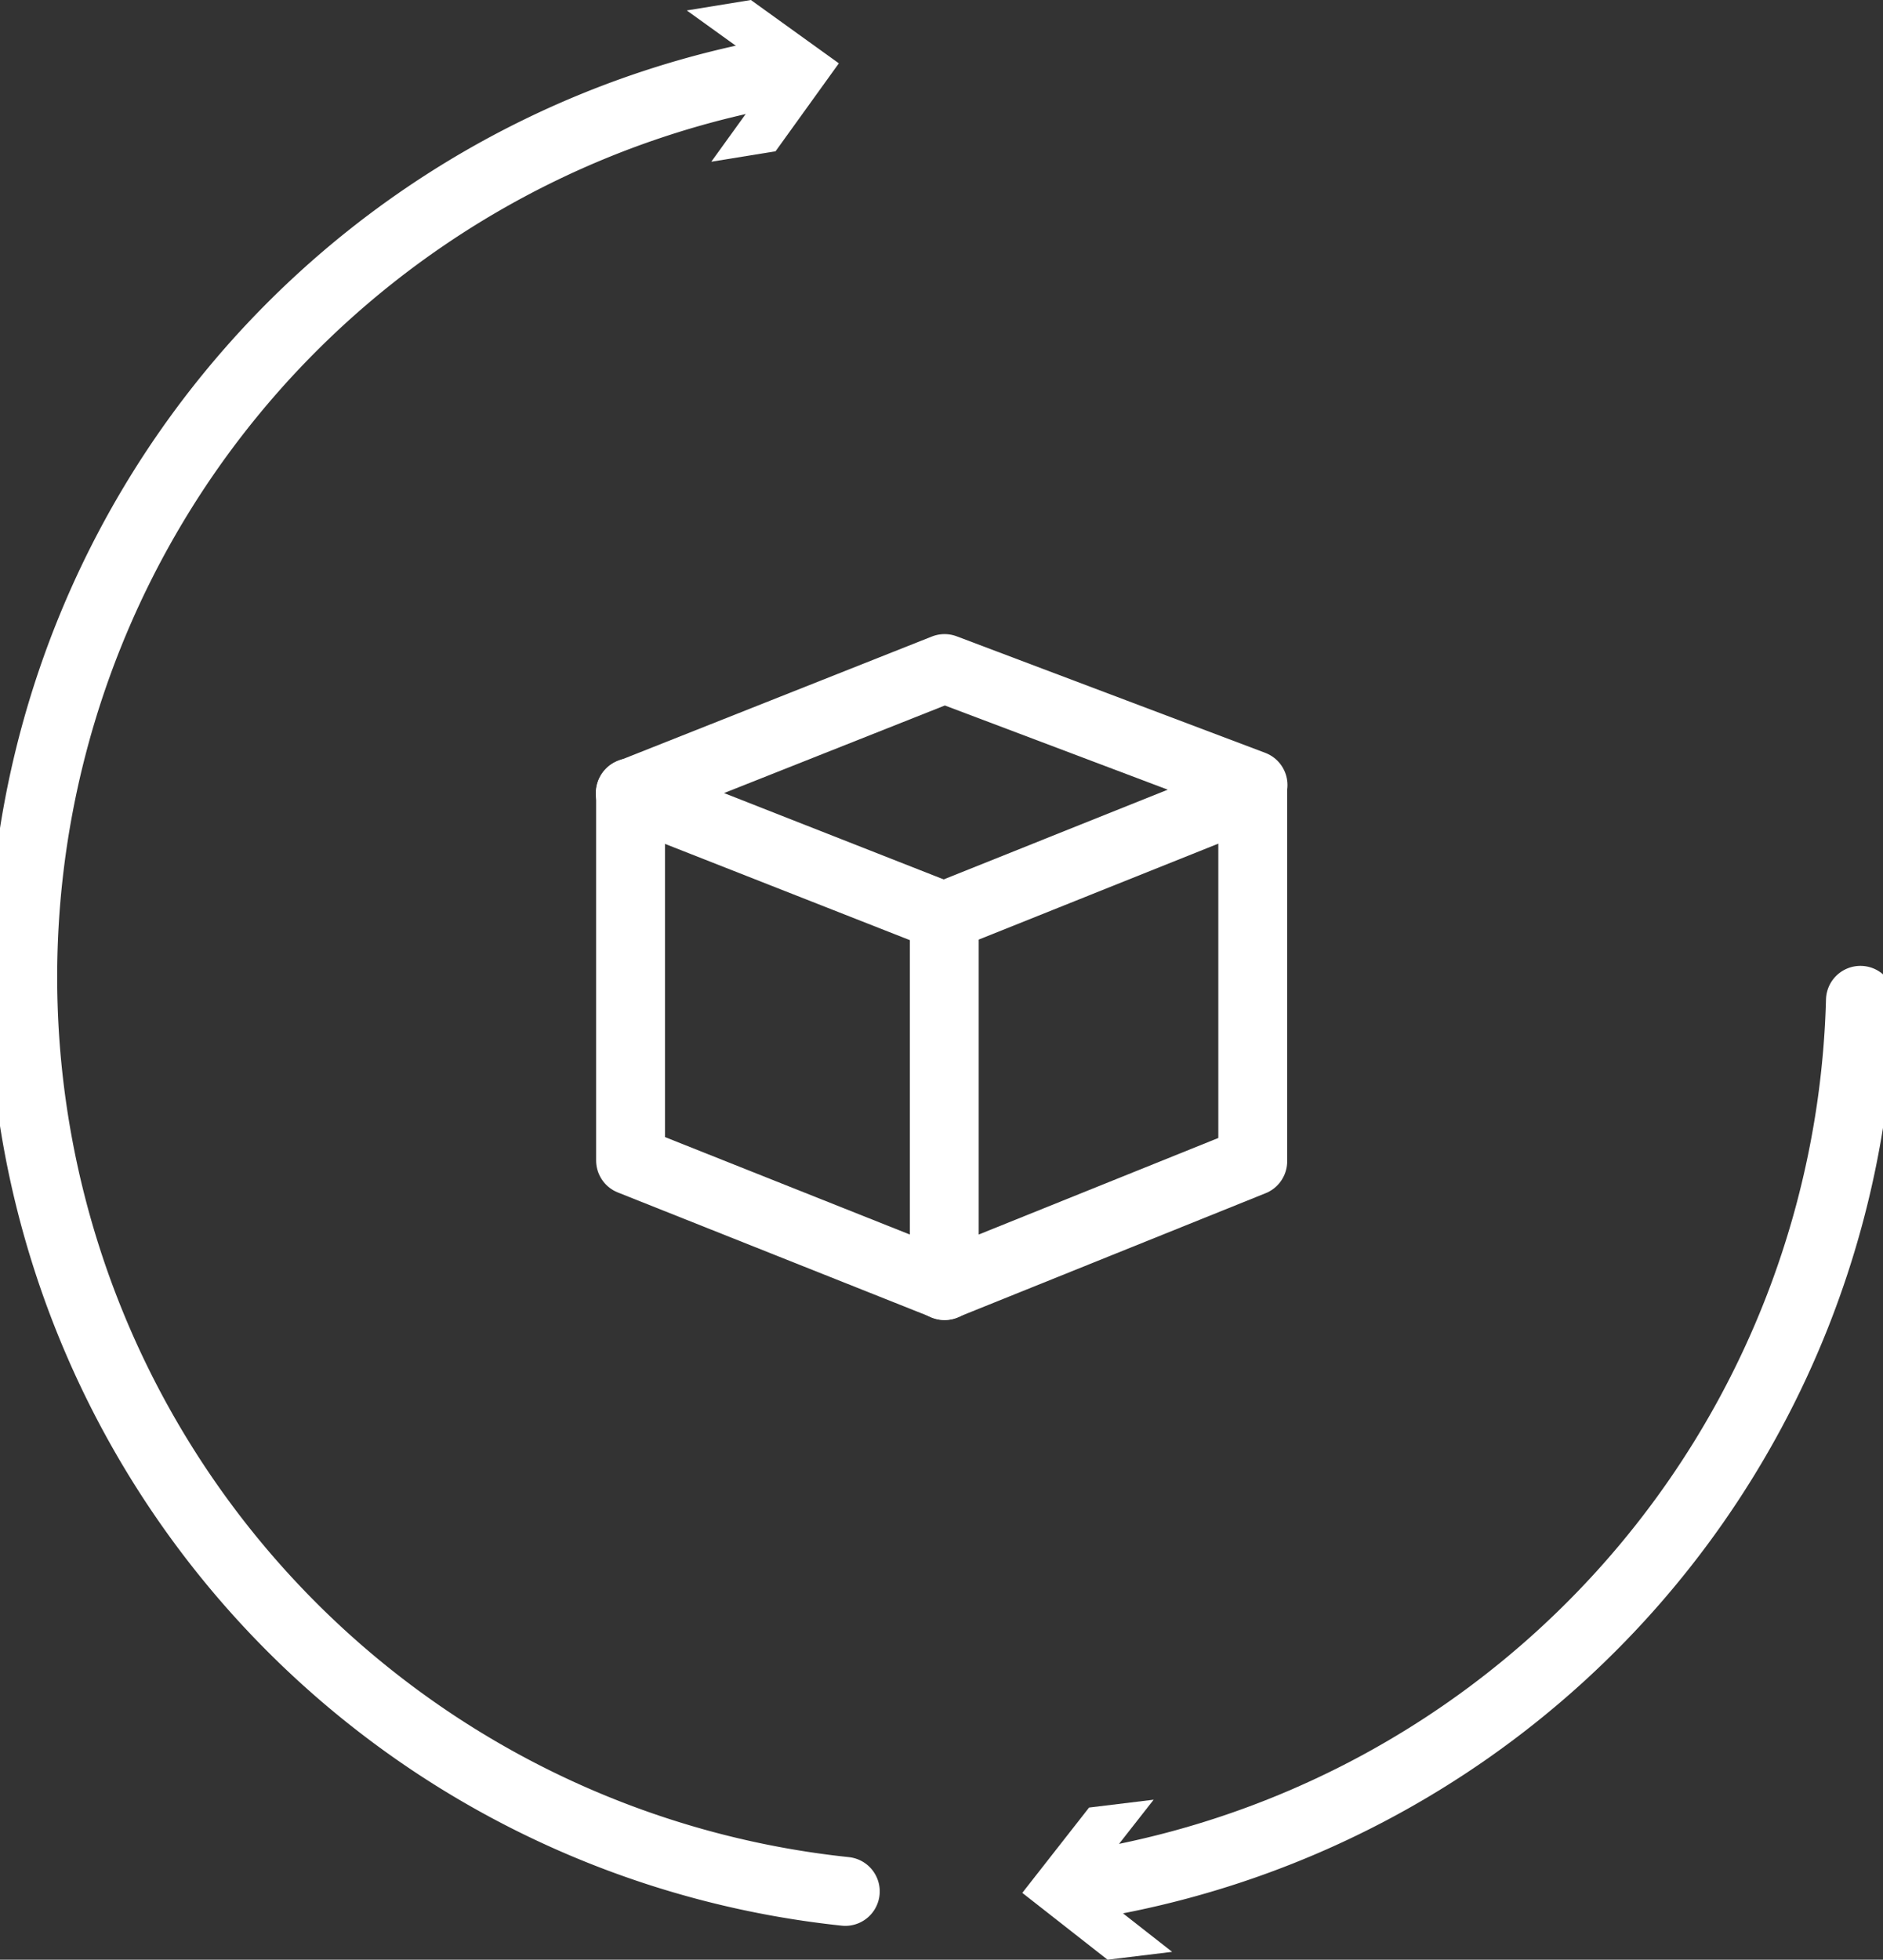
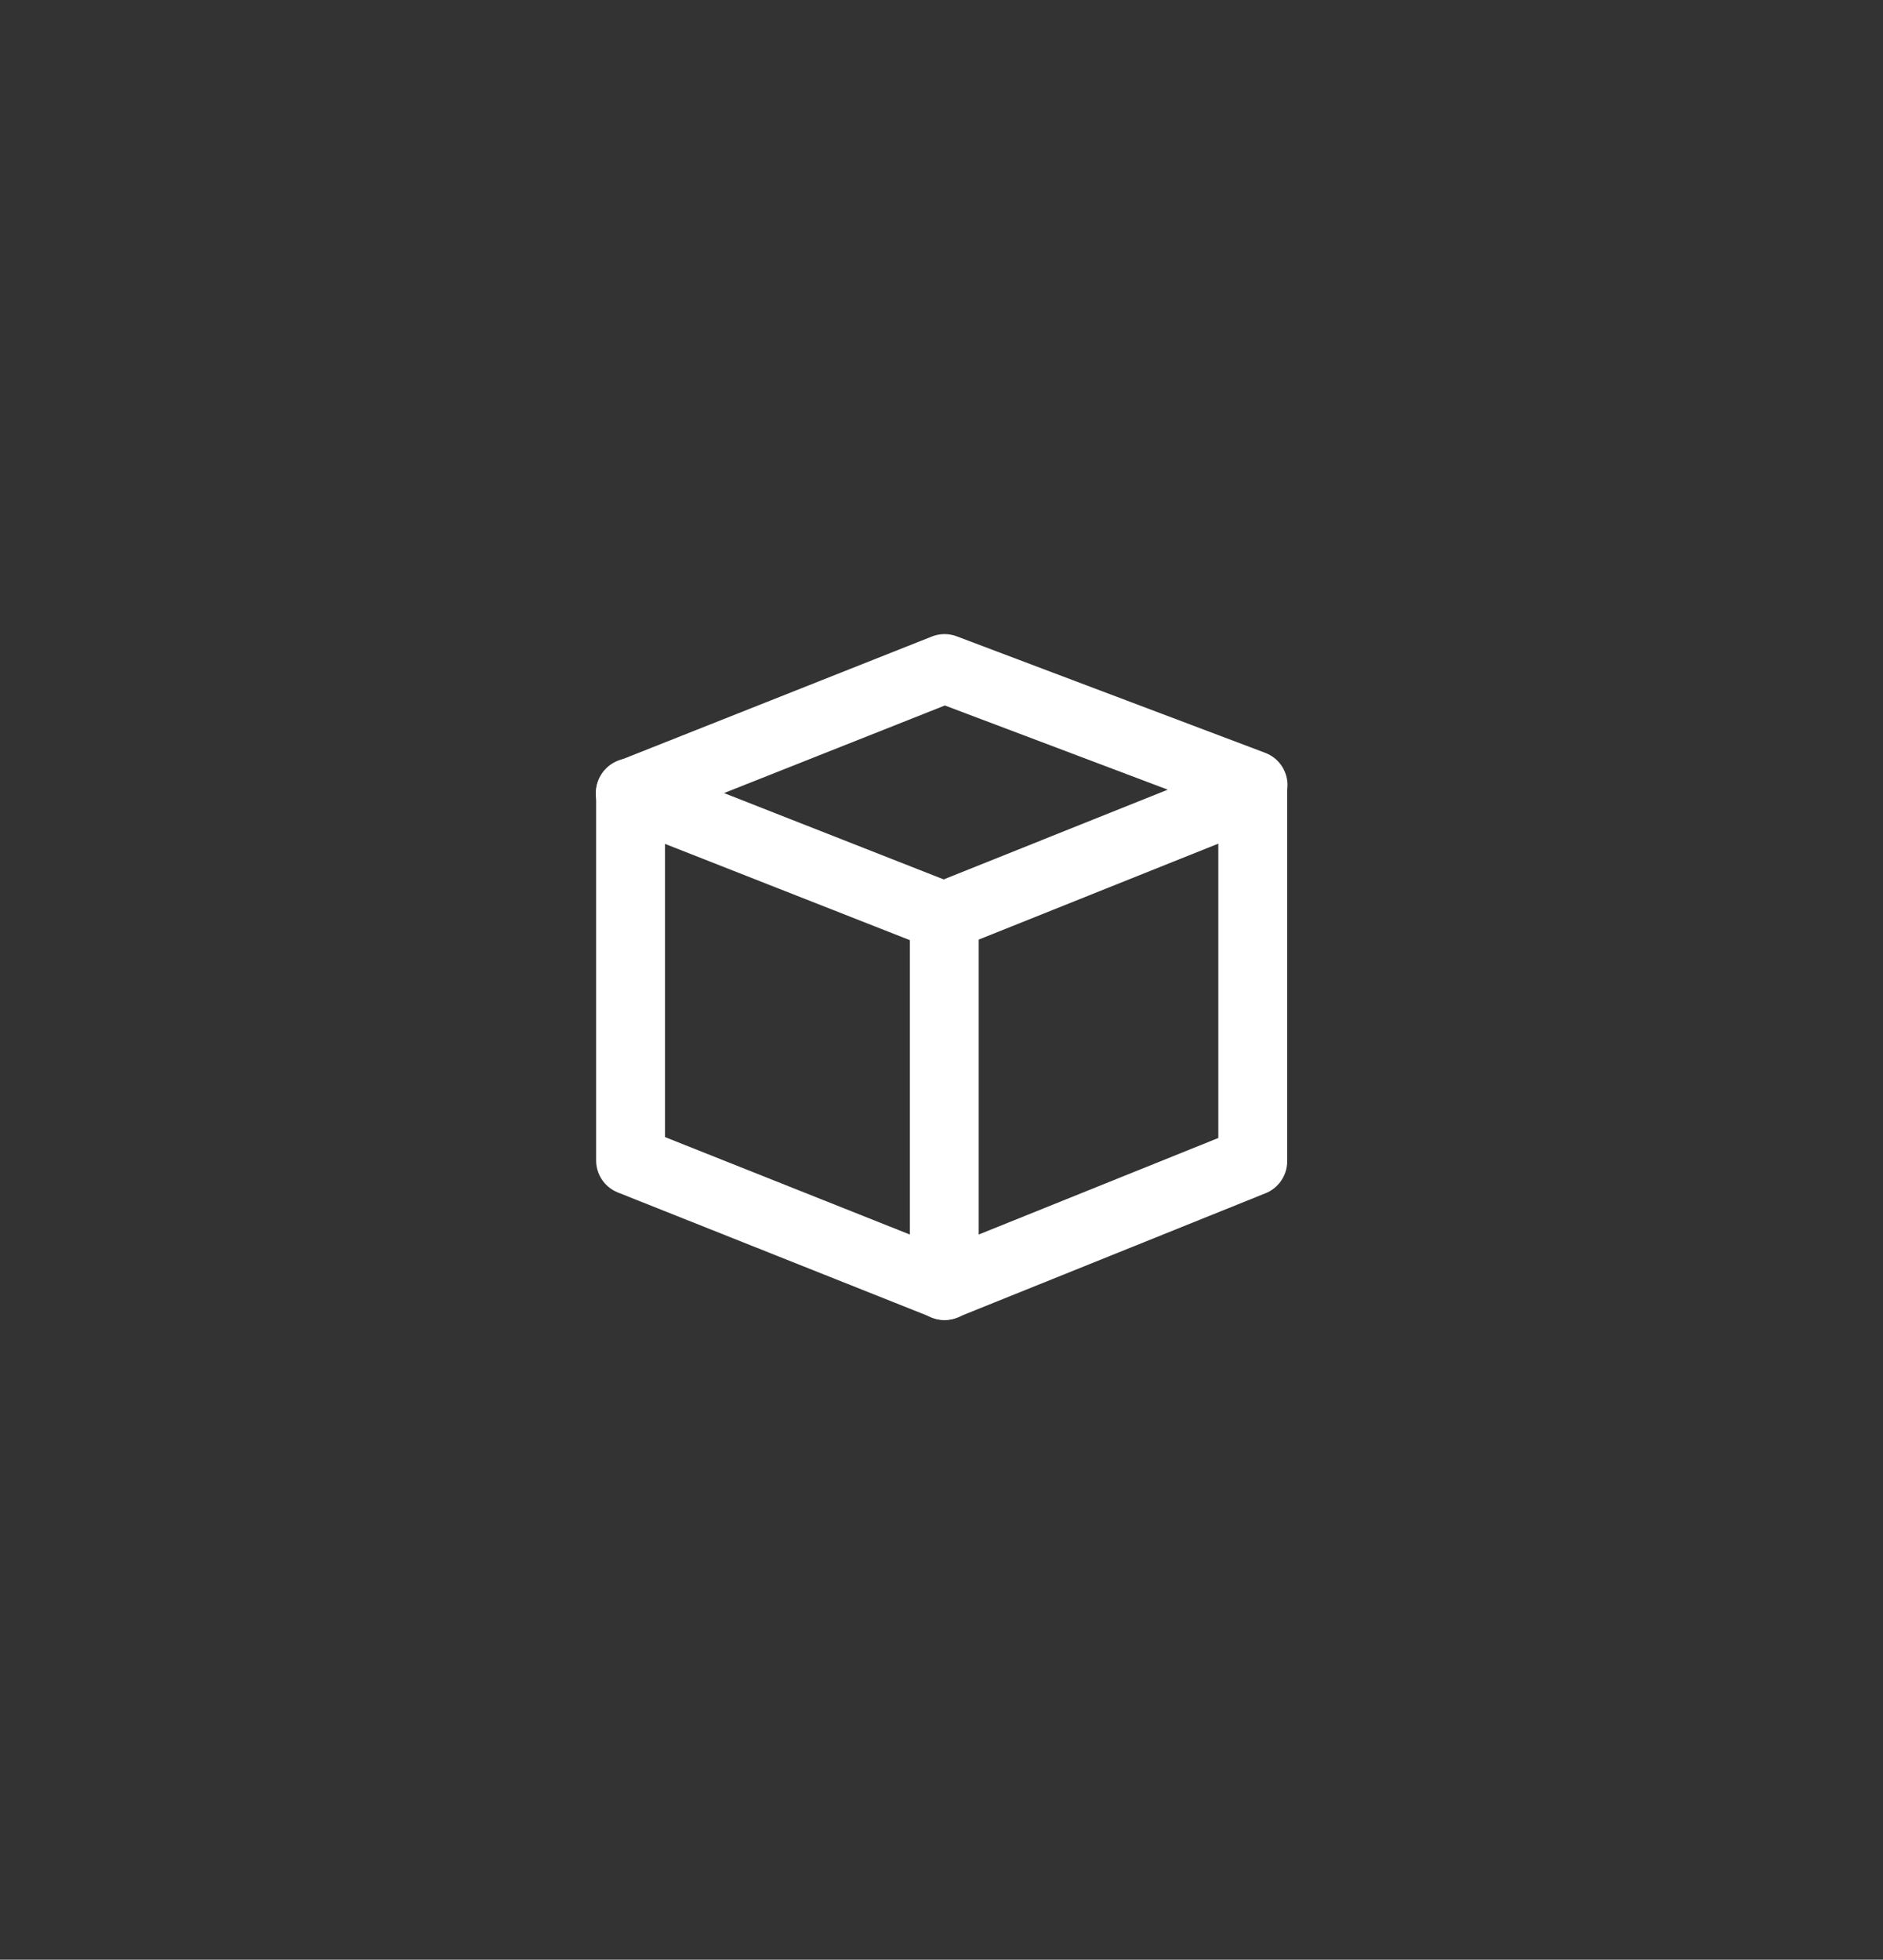
<svg xmlns="http://www.w3.org/2000/svg" id="Group_6934" data-name="Group 6934" width="82.028" height="85.329" viewBox="0 0 82.028 85.329">
  <rect x="0" y="0" width="82.028" height="85.329" fill="#333333" stroke="none" />
  <defs>
    <clipPath id="clip-path">
-       <rect id="Rectangle_13222" data-name="Rectangle 13222" width="82.028" height="85.329" fill="none" stroke="#fff" stroke-width="3" />
-     </clipPath>
+       </clipPath>
  </defs>
  <path id="Path_14183" data-name="Path 14183" d="M76.158,52.642V68.688L62.719,74.1V58.022Z" transform="translate(-21.585 -18.125)" fill="none" stroke="#fff" stroke-linecap="round" stroke-linejoin="round" stroke-width="3" />
  <path id="Path_14184" data-name="Path 14184" d="M69.014,49.454,55.575,44.381,41.883,49.809l13.693,5.38" transform="translate(-14.428 -15.271)" fill="none" stroke="#fff" stroke-linecap="round" stroke-linejoin="round" stroke-width="3" />
  <path id="Path_14185" data-name="Path 14185" d="M55.575,74.1,41.882,68.653V52.642" transform="translate(-14.414 -18.125)" fill="none" stroke="#fff" stroke-linecap="round" stroke-linejoin="round" stroke-width="3" />
  <g id="Group_2830" data-name="Group 2830">
    <g id="Group_2829" data-name="Group 2829" clip-path="url(#clip-path)">
-       <path id="Path_14186" data-name="Path 14186" d="M71.286,104.989a40.087,40.087,0,0,0,34.276-38.6" transform="translate(-24.518 -22.833)" fill="none" stroke="#fff" stroke-linecap="round" stroke-miterlimit="10" stroke-width="3" />
      <path id="Path_14187" data-name="Path 14187" d="M74.408,126.069l-3.717-2.91,2.912-3.715-2.813.342-2.91,3.715,3.715,2.91Z" transform="translate(-23.347 -41.082)" fill="#fff" />
-       <path id="Path_14188" data-name="Path 14188" d="M34.828,4.687a40.034,40.034,0,0,0,2.511,79.28" transform="translate(-0.516 -1.612)" fill="none" stroke="#fff" stroke-linecap="round" stroke-miterlimit="10" stroke-width="3" />
-       <path id="Path_14189" data-name="Path 14189" d="M45.6.455l3.831,2.757L46.667,7.042l2.8-.455,2.757-3.829L48.392,0Z" transform="translate(-15.682 0)" fill="#fff" />
+       <path id="Path_14189" data-name="Path 14189" d="M45.6.455L46.667,7.042l2.8-.455,2.757-3.829L48.392,0Z" transform="translate(-15.682 0)" fill="#fff" />
    </g>
  </g>
</svg>